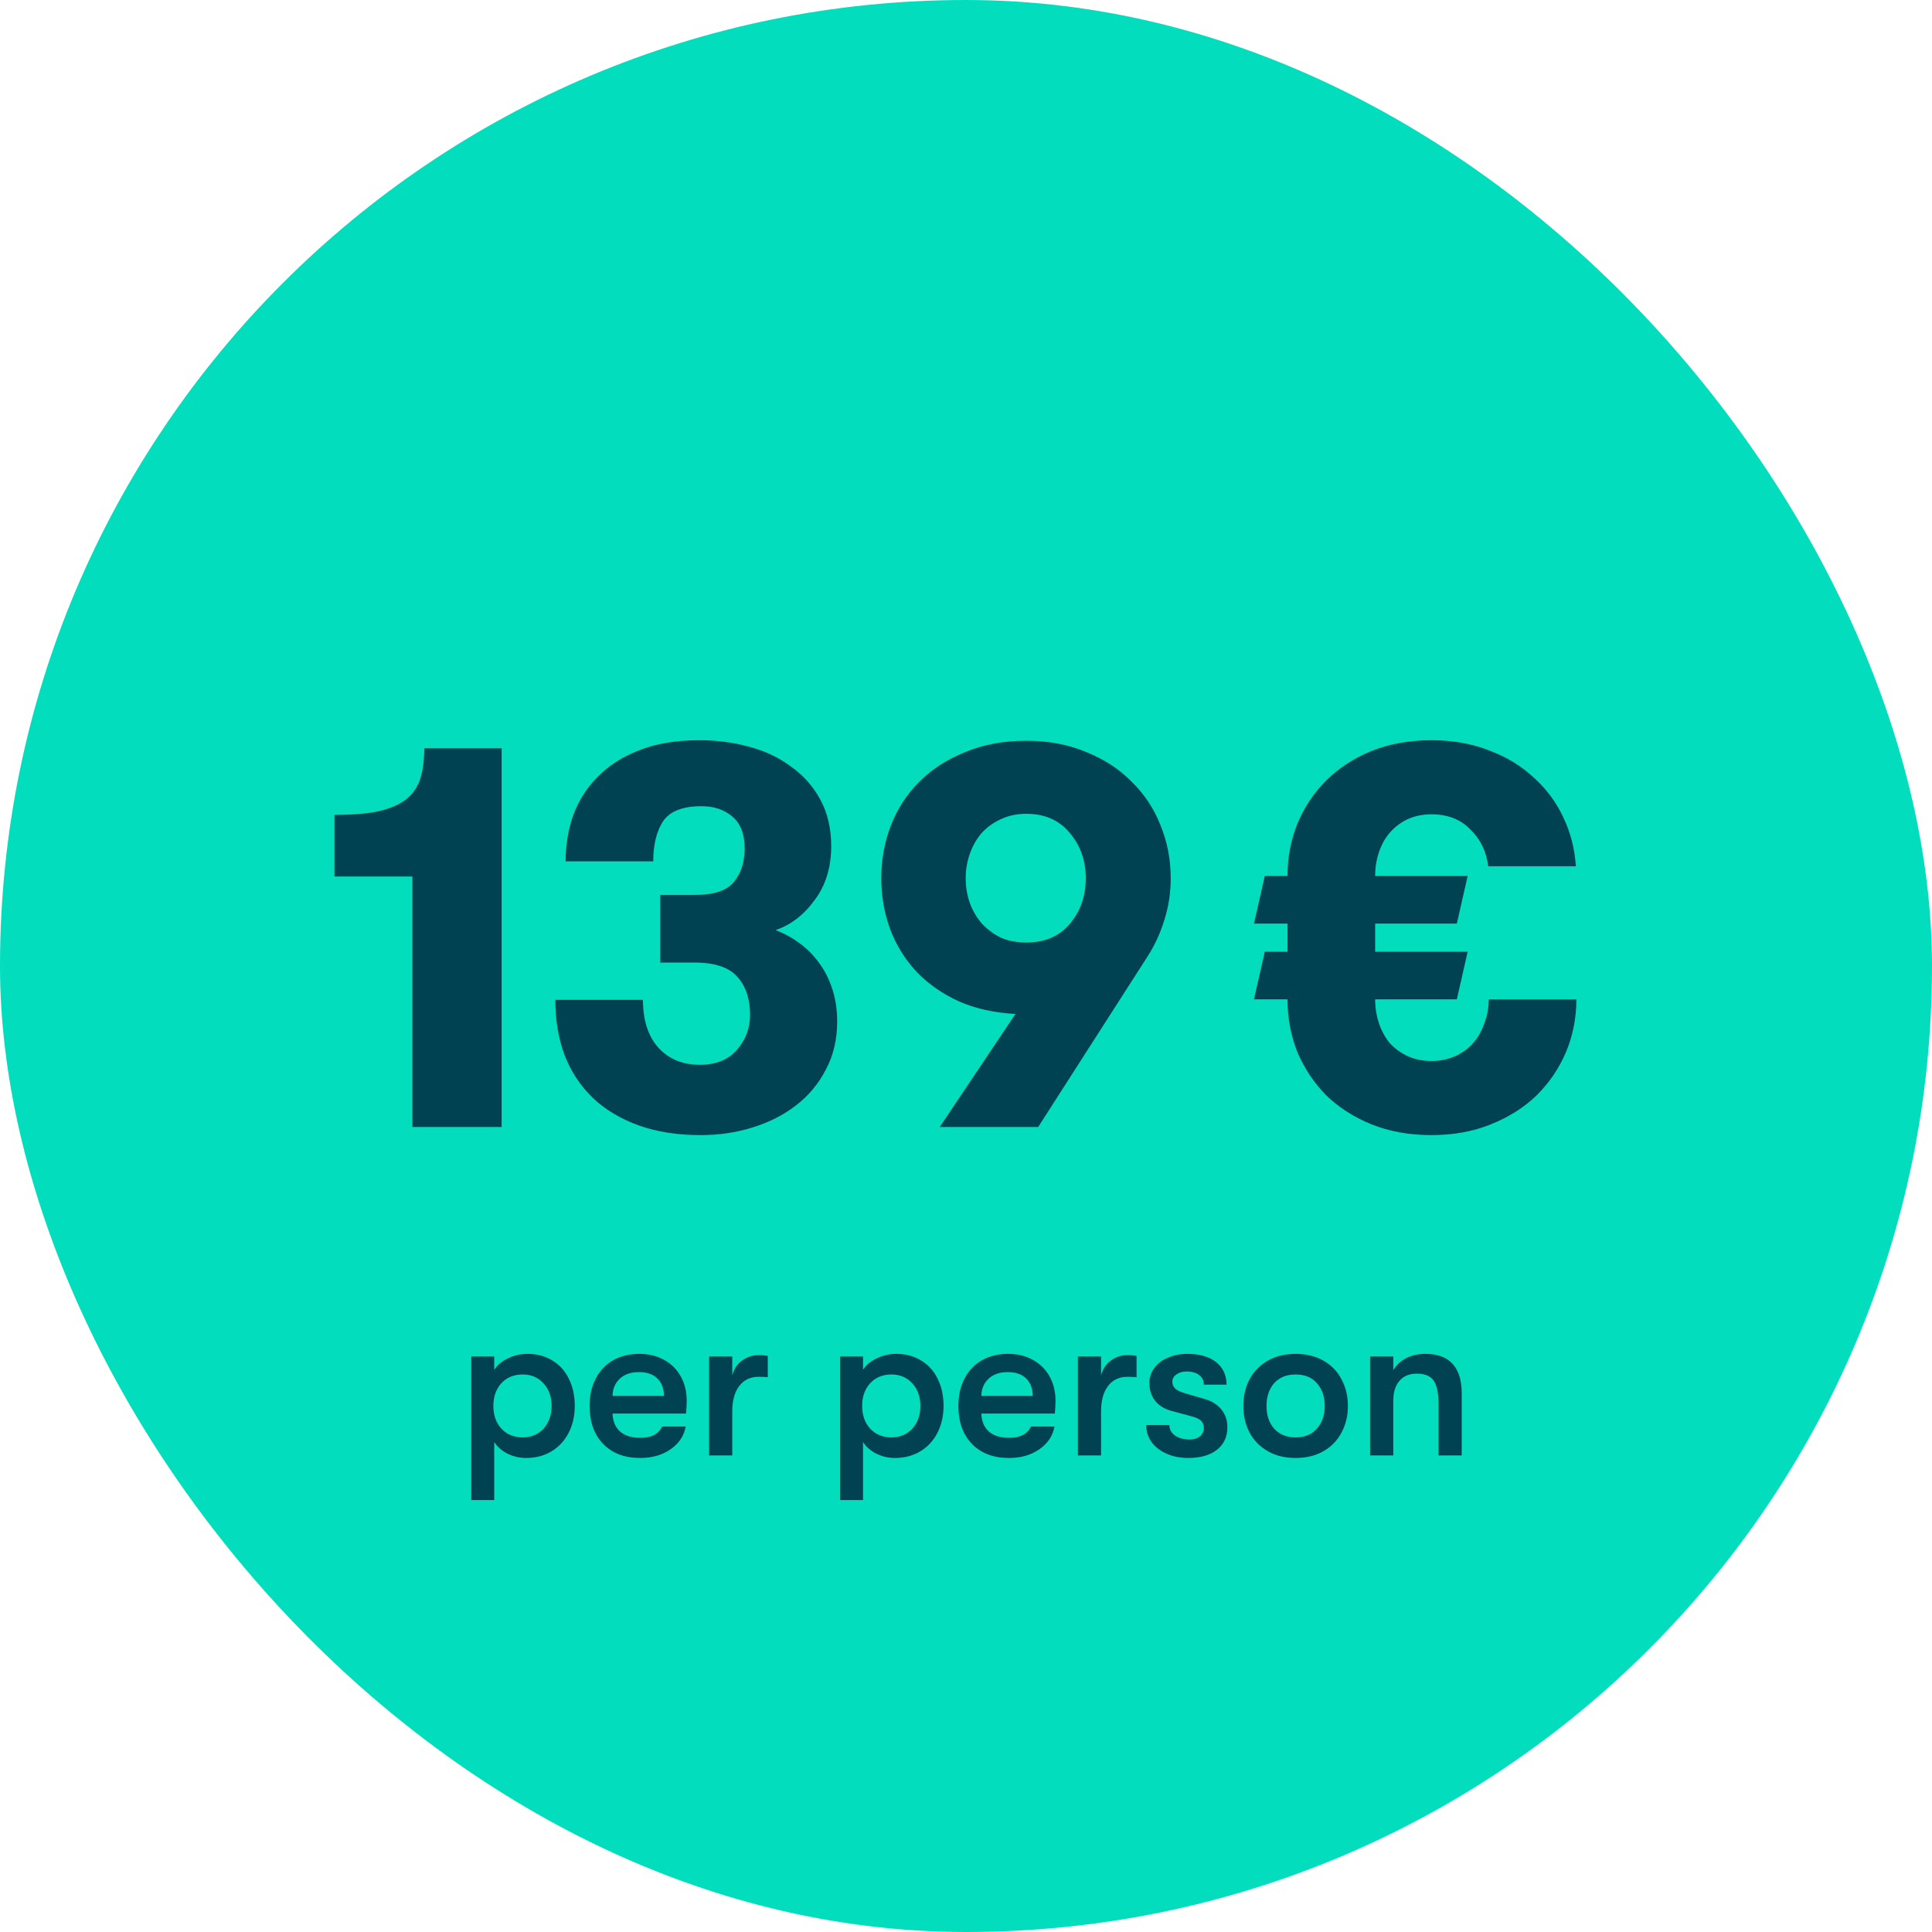
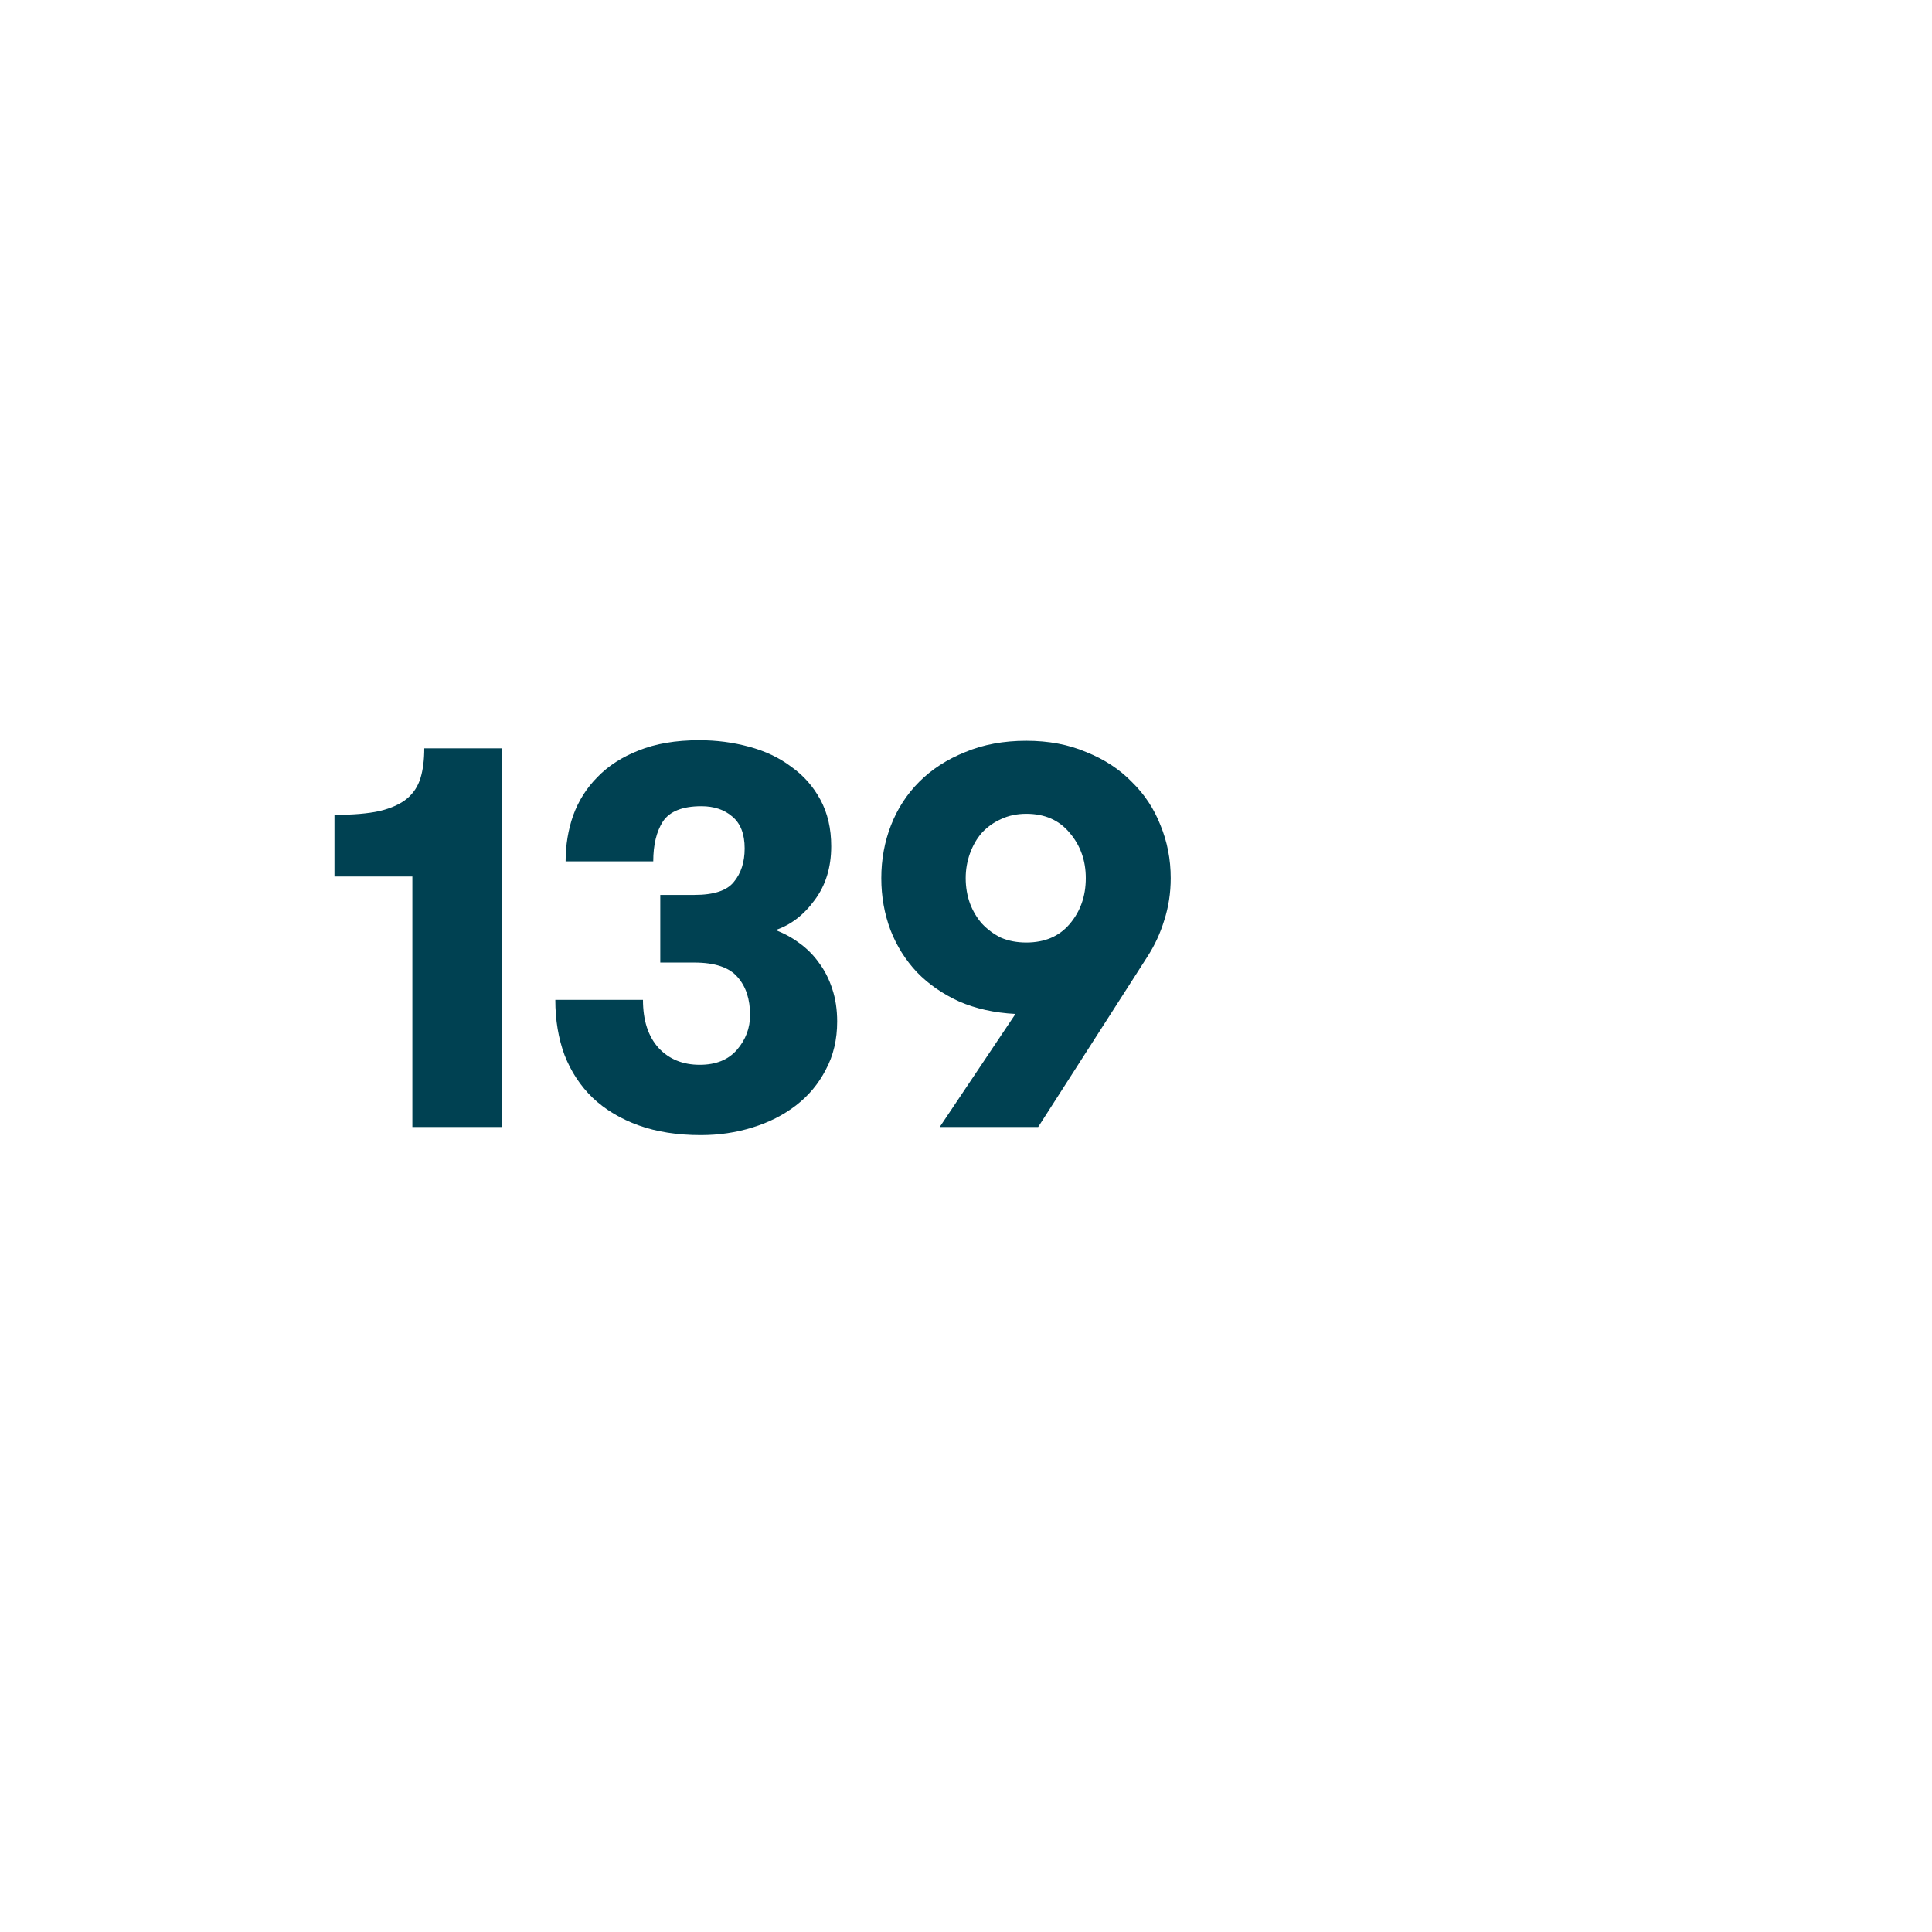
<svg xmlns="http://www.w3.org/2000/svg" width="120" height="120" viewBox="0 0 120 120" fill="none">
-   <rect width="120" height="120" rx="60" fill="#02DEBD" />
  <path d="M20.774 50.613C21.917 50.613 22.846 50.534 23.563 50.378C24.302 50.198 24.874 49.941 25.277 49.605C25.68 49.269 25.96 48.843 26.117 48.328C26.274 47.813 26.352 47.197 26.352 46.48H31.157V70H25.613V54.443H20.774V50.613ZM39.936 62.104C39.936 63.381 40.26 64.378 40.91 65.094C41.56 65.789 42.411 66.136 43.464 66.136C44.472 66.136 45.244 65.822 45.782 65.195C46.32 64.568 46.588 63.851 46.588 63.045C46.588 62.059 46.331 61.275 45.816 60.693C45.3 60.088 44.404 59.786 43.128 59.786H41.011V55.586H43.128C44.337 55.586 45.155 55.317 45.58 54.779C46.028 54.242 46.252 53.547 46.252 52.696C46.252 51.8 45.995 51.139 45.48 50.714C44.987 50.288 44.348 50.075 43.564 50.075C42.4 50.075 41.604 50.389 41.179 51.016C40.776 51.643 40.574 52.472 40.574 53.502H35.131C35.131 52.494 35.288 51.542 35.601 50.646C35.937 49.728 36.441 48.933 37.113 48.261C37.785 47.566 38.636 47.018 39.667 46.614C40.72 46.189 41.974 45.976 43.43 45.976C44.505 45.976 45.536 46.11 46.521 46.379C47.529 46.648 48.403 47.062 49.142 47.622C49.904 48.16 50.508 48.843 50.956 49.672C51.404 50.501 51.628 51.464 51.628 52.562C51.628 53.883 51.281 55.003 50.587 55.922C49.915 56.84 49.108 57.456 48.168 57.77C48.705 57.971 49.198 58.24 49.646 58.576C50.116 58.912 50.52 59.315 50.856 59.786C51.214 60.256 51.494 60.805 51.696 61.432C51.897 62.037 51.998 62.709 51.998 63.448C51.998 64.568 51.763 65.565 51.292 66.438C50.844 67.312 50.228 68.051 49.444 68.656C48.66 69.261 47.753 69.72 46.723 70.034C45.715 70.347 44.651 70.504 43.531 70.504C42.075 70.504 40.787 70.302 39.667 69.899C38.547 69.496 37.595 68.925 36.811 68.186C36.049 67.446 35.467 66.562 35.064 65.531C34.683 64.501 34.492 63.358 34.492 62.104H39.936ZM58.368 70L63.072 62.978C61.773 62.91 60.608 62.653 59.578 62.205C58.547 61.734 57.674 61.13 56.957 60.39C56.24 59.629 55.691 58.755 55.31 57.77C54.93 56.762 54.739 55.686 54.739 54.544C54.739 53.379 54.941 52.282 55.344 51.251C55.747 50.221 56.33 49.325 57.091 48.563C57.875 47.779 58.827 47.163 59.947 46.715C61.067 46.245 62.333 46.01 63.744 46.01C65.133 46.01 66.376 46.245 67.474 46.715C68.594 47.163 69.534 47.779 70.296 48.563C71.08 49.325 71.674 50.221 72.077 51.251C72.502 52.282 72.715 53.379 72.715 54.544C72.715 55.462 72.581 56.336 72.312 57.165C72.066 57.971 71.719 58.722 71.27 59.416L64.483 70H58.368ZM63.744 50.546C63.162 50.546 62.635 50.658 62.165 50.882C61.717 51.083 61.325 51.363 60.989 51.722C60.675 52.08 60.429 52.506 60.25 52.998C60.071 53.491 59.981 54.006 59.981 54.544C59.981 55.104 60.071 55.63 60.25 56.123C60.429 56.594 60.675 57.008 60.989 57.366C61.325 57.725 61.717 58.016 62.165 58.24C62.635 58.442 63.162 58.542 63.744 58.542C64.886 58.542 65.782 58.162 66.432 57.4C67.104 56.616 67.44 55.664 67.44 54.544C67.44 53.446 67.104 52.506 66.432 51.722C65.782 50.938 64.886 50.546 63.744 50.546Z" fill="#004152" />
-   <path d="M97.912 62.07C97.912 63.213 97.7 64.299 97.274 65.33C96.848 66.338 96.243 67.234 95.46 68.018C94.675 68.779 93.724 69.384 92.603 69.832C91.506 70.28 90.274 70.504 88.907 70.504C87.541 70.504 86.298 70.28 85.178 69.832C84.08 69.384 83.139 68.779 82.356 68.018C81.594 67.234 81 66.338 80.575 65.33C80.171 64.299 79.97 63.213 79.97 62.07H77.887L78.559 59.114H79.97V57.366H77.887L78.559 54.41H79.97C79.97 53.267 80.171 52.192 80.575 51.184C81 50.154 81.594 49.258 82.356 48.496C83.139 47.712 84.08 47.096 85.178 46.648C86.298 46.2 87.541 45.976 88.907 45.976C90.229 45.976 91.427 46.189 92.503 46.614C93.578 47.018 94.496 47.578 95.258 48.294C96.042 48.989 96.658 49.818 97.106 50.781C97.554 51.722 97.811 52.73 97.879 53.805H92.436C92.323 52.886 91.954 52.125 91.327 51.52C90.722 50.893 89.915 50.579 88.907 50.579C88.37 50.579 87.877 50.68 87.429 50.882C87.004 51.083 86.634 51.363 86.32 51.722C86.029 52.058 85.805 52.461 85.648 52.931C85.492 53.402 85.413 53.894 85.413 54.41H91.159L90.487 57.366H85.413V59.114H91.159L90.487 62.07H85.413C85.413 62.586 85.492 63.078 85.648 63.549C85.805 64.019 86.029 64.434 86.32 64.792C86.634 65.128 87.004 65.397 87.429 65.598C87.877 65.8 88.37 65.901 88.907 65.901C89.445 65.901 89.938 65.8 90.386 65.598C90.834 65.397 91.204 65.128 91.495 64.792C91.808 64.434 92.043 64.019 92.2 63.549C92.379 63.078 92.469 62.586 92.469 62.07H97.912Z" fill="#004152" />
-   <path d="M32.769 84.09C33.35 84.09 33.86 84.227 34.3 84.499C34.749 84.763 35.092 85.142 35.33 85.635C35.576 86.119 35.699 86.682 35.699 87.324C35.699 87.949 35.572 88.508 35.317 89.001C35.061 89.493 34.705 89.876 34.247 90.149C33.79 90.422 33.266 90.558 32.677 90.558C32.272 90.558 31.889 90.47 31.528 90.294C31.167 90.109 30.89 89.868 30.697 89.568V93.172H29.271V84.249H30.697V85.08C30.89 84.781 31.176 84.543 31.555 84.368C31.933 84.183 32.338 84.09 32.769 84.09ZM32.465 89.278C32.993 89.278 33.425 89.097 33.759 88.737C34.093 88.367 34.261 87.896 34.261 87.324C34.261 86.752 34.093 86.286 33.759 85.925C33.425 85.555 32.993 85.371 32.465 85.371C31.92 85.371 31.48 85.551 31.145 85.912C30.811 86.273 30.644 86.743 30.644 87.324C30.644 87.905 30.811 88.376 31.145 88.737C31.48 89.097 31.92 89.278 32.465 89.278ZM42.653 87.007C42.653 87.192 42.64 87.456 42.614 87.799H38.046C38.064 88.284 38.222 88.657 38.522 88.921C38.821 89.177 39.234 89.304 39.762 89.304C40.114 89.304 40.4 89.247 40.62 89.133C40.84 89.018 41.012 88.842 41.135 88.605H42.587C42.49 89.177 42.178 89.647 41.65 90.017C41.131 90.378 40.502 90.558 39.762 90.558C38.794 90.558 38.029 90.268 37.465 89.687C36.902 89.106 36.621 88.319 36.621 87.324C36.621 86.673 36.748 86.106 37.004 85.621C37.259 85.129 37.62 84.75 38.086 84.486C38.552 84.222 39.093 84.09 39.709 84.09C40.29 84.09 40.801 84.213 41.241 84.46C41.69 84.706 42.037 85.049 42.283 85.49C42.53 85.93 42.653 86.436 42.653 87.007ZM41.241 86.704C41.232 86.229 41.091 85.864 40.818 85.608C40.554 85.353 40.176 85.225 39.683 85.225C39.181 85.225 38.785 85.362 38.495 85.635C38.205 85.907 38.055 86.264 38.046 86.704H41.241ZM44.044 84.249H45.482V85.437C45.588 85.023 45.795 84.711 46.103 84.499C46.411 84.279 46.75 84.169 47.119 84.169C47.357 84.169 47.546 84.187 47.687 84.222V85.542C47.537 85.525 47.348 85.516 47.119 85.516C46.609 85.516 46.208 85.705 45.918 86.084C45.628 86.453 45.482 86.986 45.482 87.681V90.4H44.044V84.249ZM55.676 84.09C56.256 84.09 56.767 84.227 57.207 84.499C57.656 84.763 57.999 85.142 58.236 85.635C58.483 86.119 58.606 86.682 58.606 87.324C58.606 87.949 58.478 88.508 58.223 89.001C57.968 89.493 57.612 89.876 57.154 90.149C56.696 90.422 56.173 90.558 55.583 90.558C55.178 90.558 54.796 90.47 54.435 90.294C54.074 90.109 53.797 89.868 53.603 89.568V93.172H52.178V84.249H53.603V85.08C53.797 84.781 54.083 84.543 54.461 84.368C54.84 84.183 55.244 84.09 55.676 84.09ZM55.372 89.278C55.9 89.278 56.331 89.097 56.666 88.737C57 88.367 57.167 87.896 57.167 87.324C57.167 86.752 57 86.286 56.666 85.925C56.331 85.555 55.9 85.371 55.372 85.371C54.826 85.371 54.386 85.551 54.052 85.912C53.718 86.273 53.55 86.743 53.55 87.324C53.55 87.905 53.718 88.376 54.052 88.737C54.386 89.097 54.826 89.278 55.372 89.278ZM65.56 87.007C65.56 87.192 65.546 87.456 65.52 87.799H60.953C60.971 88.284 61.129 88.657 61.428 88.921C61.727 89.177 62.141 89.304 62.669 89.304C63.021 89.304 63.307 89.247 63.527 89.133C63.747 89.018 63.919 88.842 64.042 88.605H65.494C65.397 89.177 65.085 89.647 64.556 90.017C64.037 90.378 63.408 90.558 62.669 90.558C61.701 90.558 60.935 90.268 60.372 89.687C59.809 89.106 59.527 88.319 59.527 87.324C59.527 86.673 59.655 86.106 59.91 85.621C60.165 85.129 60.526 84.75 60.992 84.486C61.459 84.222 62 84.09 62.616 84.09C63.197 84.09 63.707 84.213 64.147 84.46C64.596 84.706 64.944 85.049 65.19 85.49C65.436 85.93 65.56 86.436 65.56 87.007ZM64.147 86.704C64.138 86.229 63.998 85.864 63.725 85.608C63.461 85.353 63.083 85.225 62.59 85.225C62.088 85.225 61.692 85.362 61.402 85.635C61.111 85.907 60.962 86.264 60.953 86.704H64.147ZM66.95 84.249H68.389V85.437C68.495 85.023 68.701 84.711 69.01 84.499C69.317 84.279 69.656 84.169 70.026 84.169C70.263 84.169 70.453 84.187 70.594 84.222V85.542C70.444 85.525 70.255 85.516 70.026 85.516C69.516 85.516 69.115 85.705 68.825 86.084C68.534 86.453 68.389 86.986 68.389 87.681V90.4H66.95V84.249ZM73.807 90.558C73.314 90.558 72.865 90.47 72.461 90.294C72.065 90.118 71.752 89.876 71.523 89.568C71.303 89.251 71.193 88.9 71.193 88.512H72.632C72.632 88.776 72.747 88.992 72.975 89.159C73.213 89.326 73.517 89.41 73.886 89.41C74.159 89.41 74.375 89.344 74.533 89.212C74.691 89.08 74.771 88.904 74.771 88.684C74.771 88.499 74.713 88.354 74.599 88.248C74.493 88.134 74.282 88.037 73.965 87.958L72.738 87.628C72.307 87.505 71.972 87.293 71.735 86.994C71.506 86.695 71.391 86.33 71.391 85.899C71.391 85.555 71.493 85.248 71.695 84.975C71.897 84.693 72.179 84.478 72.54 84.328C72.901 84.169 73.305 84.09 73.754 84.09C74.511 84.09 75.105 84.262 75.536 84.605C75.967 84.948 76.183 85.415 76.183 86.004H74.771C74.771 85.749 74.674 85.551 74.48 85.41C74.295 85.261 74.036 85.186 73.701 85.186C73.446 85.186 73.235 85.248 73.068 85.371C72.901 85.485 72.817 85.635 72.817 85.82C72.817 85.987 72.874 86.127 72.989 86.242C73.112 86.356 73.31 86.453 73.583 86.532L74.81 86.889C75.25 87.012 75.598 87.228 75.853 87.535C76.108 87.844 76.236 88.213 76.236 88.644C76.236 89.243 76.016 89.713 75.576 90.057C75.145 90.391 74.555 90.558 73.807 90.558ZM80.473 90.558C79.813 90.558 79.237 90.418 78.744 90.136C78.251 89.854 77.873 89.467 77.609 88.974C77.354 88.481 77.226 87.931 77.226 87.324C77.226 86.717 77.354 86.167 77.609 85.674C77.873 85.181 78.251 84.794 78.744 84.513C79.237 84.231 79.813 84.09 80.473 84.09C81.133 84.09 81.71 84.231 82.203 84.513C82.695 84.794 83.069 85.181 83.325 85.674C83.589 86.167 83.721 86.717 83.721 87.324C83.721 87.931 83.589 88.481 83.325 88.974C83.069 89.467 82.695 89.854 82.203 90.136C81.71 90.418 81.133 90.558 80.473 90.558ZM80.473 89.278C81.037 89.278 81.477 89.097 81.793 88.737C82.119 88.376 82.282 87.905 82.282 87.324C82.282 86.743 82.119 86.273 81.793 85.912C81.477 85.551 81.037 85.371 80.473 85.371C79.91 85.371 79.466 85.551 79.14 85.912C78.823 86.273 78.665 86.743 78.665 87.324C78.665 87.905 78.823 88.376 79.14 88.737C79.466 89.097 79.91 89.278 80.473 89.278ZM85.1 84.249H86.539V85.107C86.733 84.781 87.001 84.53 87.344 84.354C87.688 84.178 88.088 84.09 88.546 84.09C89.285 84.09 89.844 84.297 90.222 84.711C90.6 85.124 90.79 85.731 90.79 86.532V90.4H89.351V87.192C89.351 86.523 89.249 86.044 89.047 85.754C88.845 85.463 88.497 85.318 88.004 85.318C87.538 85.318 87.177 85.468 86.922 85.767C86.667 86.057 86.539 86.475 86.539 87.021V90.4H85.1V84.249Z" fill="#004152" />
</svg>